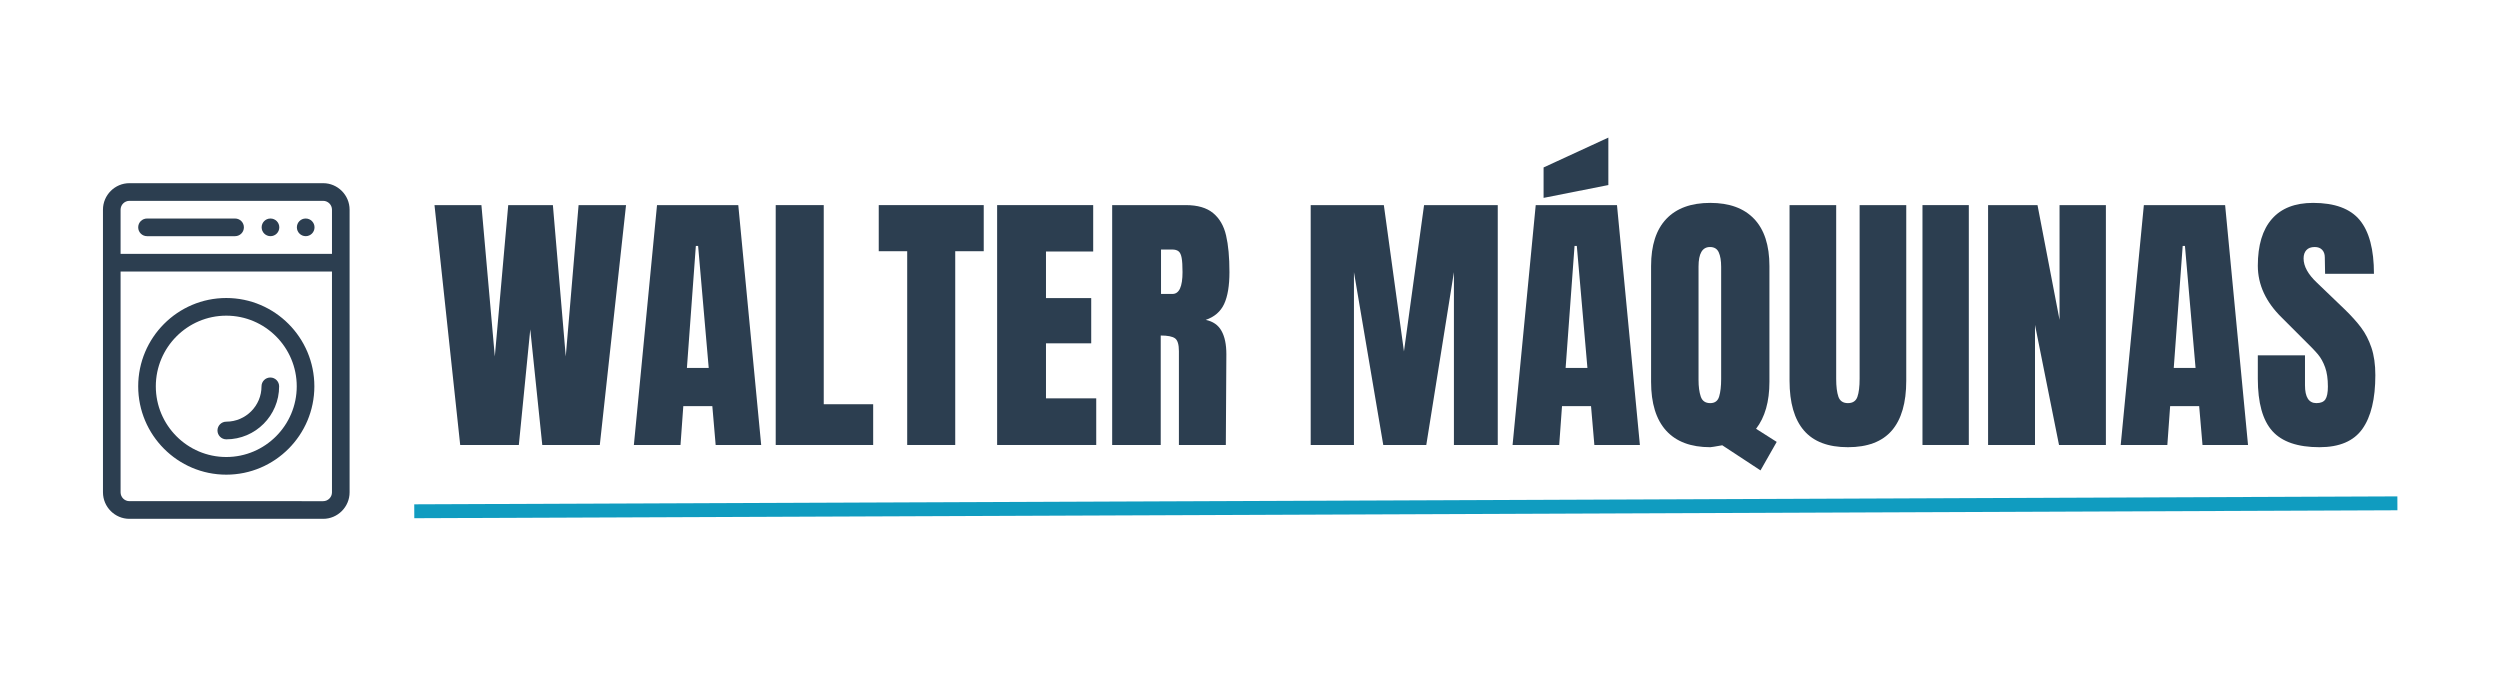
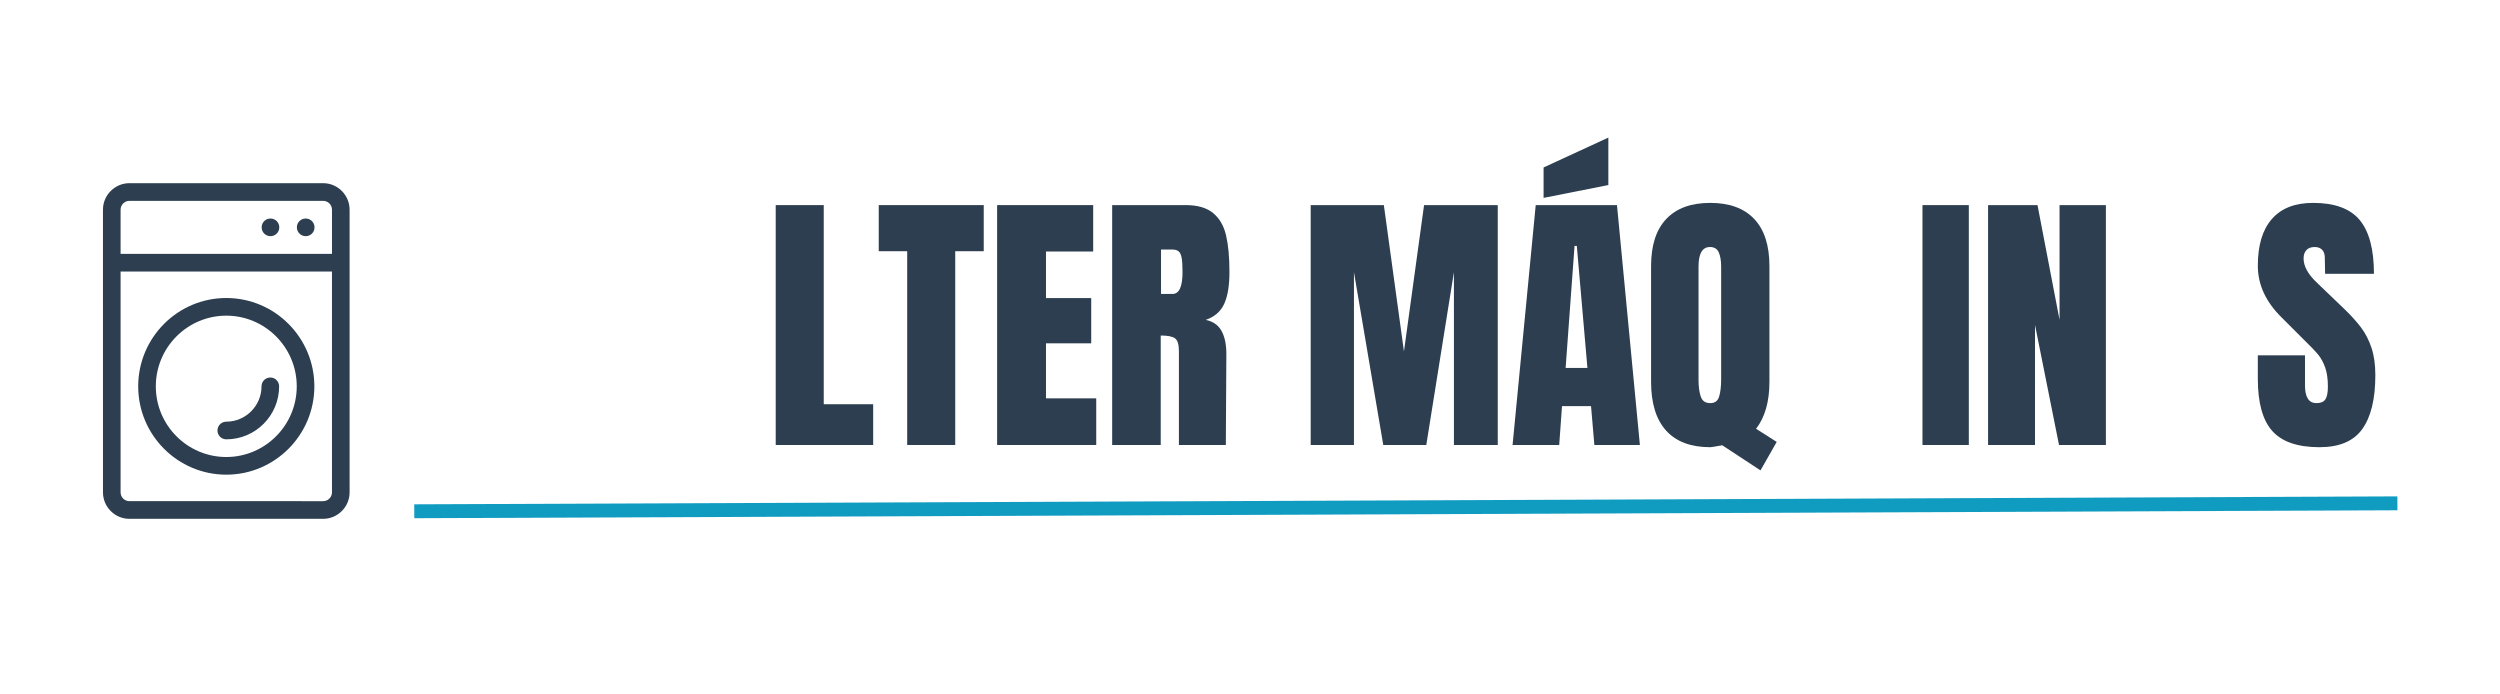
<svg xmlns="http://www.w3.org/2000/svg" width="1080" zoomAndPan="magnify" viewBox="0 0 810 225" height="300" preserveAspectRatio="xMidYMid meet" version="1.0">
  <defs>
    <g />
    <clipPath id="88fc7ba641">
      <path d="M 33.242 59.352 L 113.492 59.352 L 113.492 168.102 L 33.242 168.102 Z M 33.242 59.352 " clip-rule="nonzero" />
    </clipPath>
  </defs>
  <g clip-path="url(#88fc7ba641)">
    <path fill="#2c3e50" d="M 104.707 59.352 L 41.926 59.352 C 37.215 59.352 33.359 63.215 33.359 67.938 L 33.363 159.516 C 33.363 164.238 37.215 168.102 41.926 168.102 L 104.707 168.102 C 109.414 168.102 113.27 164.238 113.27 159.516 L 113.27 67.938 C 113.266 63.215 109.414 59.352 104.707 59.352 M 39.07 67.938 C 39.07 66.363 40.355 65.074 41.926 65.074 L 104.707 65.074 C 106.277 65.074 107.562 66.363 107.562 67.938 L 107.562 82.246 L 39.07 82.246 Z M 107.562 159.516 C 107.562 161.09 106.273 162.379 104.707 162.379 L 41.922 162.375 C 40.355 162.375 39.07 161.09 39.07 159.516 L 39.07 87.969 L 107.559 87.969 L 107.559 159.516 Z M 107.562 159.516 " fill-opacity="1" fill-rule="evenodd" />
  </g>
  <path fill="#2c3e50" d="M 73.316 153.793 C 57.578 153.793 44.777 140.953 44.777 125.176 C 44.777 109.395 57.582 96.555 73.312 96.555 C 89.051 96.555 101.852 109.395 101.852 125.176 C 101.852 140.953 89.051 153.793 73.316 153.793 M 73.316 102.277 C 60.727 102.277 50.484 112.551 50.484 125.176 C 50.484 137.797 60.727 148.07 73.312 148.07 C 85.902 148.07 96.145 137.797 96.145 125.176 C 96.145 112.551 85.902 102.277 73.316 102.277 Z M 73.316 102.277 " fill-opacity="1" fill-rule="evenodd" />
  <path fill="#2c3e50" d="M 73.316 142.344 C 71.738 142.344 70.461 141.062 70.461 139.48 C 70.461 137.902 71.738 136.621 73.312 136.621 C 79.609 136.621 84.73 131.484 84.73 125.176 C 84.73 123.594 86.004 122.312 87.582 122.312 C 89.164 122.312 90.438 123.594 90.438 125.176 C 90.438 134.645 82.758 142.344 73.316 142.344 " fill-opacity="1" fill-rule="evenodd" />
-   <path fill="#2c3e50" d="M 76.168 76.52 L 47.633 76.52 C 46.051 76.52 44.777 75.242 44.777 73.66 C 44.777 72.078 46.051 70.801 47.629 70.801 L 76.168 70.801 C 77.746 70.801 79.023 72.078 79.023 73.66 C 79.023 75.242 77.746 76.52 76.168 76.52 " fill-opacity="1" fill-rule="evenodd" />
  <path fill="#2c3e50" d="M 87.641 76.52 C 86.066 76.52 84.773 75.242 84.773 73.66 C 84.773 72.078 86.035 70.801 87.613 70.801 L 87.641 70.801 C 89.215 70.801 90.492 72.078 90.492 73.66 C 90.496 75.242 89.215 76.52 87.641 76.52 " fill-opacity="1" fill-rule="evenodd" />
  <path fill="#2c3e50" d="M 99.055 76.52 C 97.48 76.52 96.188 75.242 96.188 73.66 C 96.188 72.078 97.449 70.801 99.027 70.801 L 99.055 70.801 C 100.629 70.801 101.906 72.078 101.906 73.66 C 101.91 75.242 100.629 76.52 99.055 76.52 " fill-opacity="1" fill-rule="evenodd" />
  <g fill="#2c3e50" fill-opacity="1">
    <g transform="translate(139.603, 144.175)">
      <g>
-         <path d="M 9.5 0 L 1.172 -77.719 L 16.375 -77.719 L 20.719 -28.672 L 25.062 -77.719 L 39.531 -77.719 L 43.703 -28.672 L 47.859 -77.719 L 63.234 -77.719 L 54.734 0 L 36.094 0 L 32.203 -37.453 L 28.5 0 Z M 9.5 0 " />
-       </g>
+         </g>
    </g>
  </g>
  <g fill="#2c3e50" fill-opacity="1">
    <g transform="translate(204.015, 144.175)">
      <g>
-         <path d="M 1.359 0 L 8.859 -77.719 L 35.188 -77.719 L 42.609 0 L 27.859 0 L 26.781 -12.578 L 17.375 -12.578 L 16.469 0 Z M 18.547 -24.969 L 25.609 -24.969 L 22.172 -64.5 L 21.438 -64.5 Z M 18.547 -24.969 " />
-       </g>
+         </g>
    </g>
  </g>
  <g fill="#2c3e50" fill-opacity="1">
    <g transform="translate(247.892, 144.175)">
      <g>
        <path d="M 3.438 0 L 3.438 -77.719 L 19 -77.719 L 19 -13.203 L 35.016 -13.203 L 35.016 0 Z M 3.438 0 " />
      </g>
    </g>
  </g>
  <g fill="#2c3e50" fill-opacity="1">
    <g transform="translate(283.807, 144.175)">
      <g>
        <path d="M 10.125 0 L 10.125 -62.781 L 0.906 -62.781 L 0.906 -77.719 L 34.922 -77.719 L 34.922 -62.781 L 25.688 -62.781 L 25.688 0 Z M 10.125 0 " />
      </g>
    </g>
  </g>
  <g fill="#2c3e50" fill-opacity="1">
    <g transform="translate(319.632, 144.175)">
      <g>
        <path d="M 3.438 0 L 3.438 -77.719 L 34.562 -77.719 L 34.562 -62.688 L 19.266 -62.688 L 19.266 -47.594 L 33.922 -47.594 L 33.922 -32.938 L 19.266 -32.938 L 19.266 -15.109 L 35.547 -15.109 L 35.547 0 Z M 3.438 0 " />
      </g>
    </g>
  </g>
  <g fill="#2c3e50" fill-opacity="1">
    <g transform="translate(356.904, 144.175)">
      <g>
        <path d="M 3.438 -77.719 L 27.328 -77.719 C 31.117 -77.719 34.055 -76.859 36.141 -75.141 C 38.223 -73.422 39.625 -71.004 40.344 -67.891 C 41.07 -64.785 41.438 -60.82 41.438 -56 C 41.438 -51.594 40.863 -48.156 39.719 -45.688 C 38.57 -43.219 36.582 -41.5 33.75 -40.531 C 36.094 -40.051 37.789 -38.875 38.844 -37 C 39.906 -35.133 40.438 -32.602 40.438 -29.406 L 40.266 0 L 25.062 0 L 25.062 -30.391 C 25.062 -32.566 24.641 -33.957 23.797 -34.562 C 22.953 -35.164 21.41 -35.469 19.172 -35.469 L 19.172 0 L 3.438 0 Z M 22.984 -48.938 C 25.148 -48.938 26.234 -51.289 26.234 -56 C 26.234 -58.051 26.141 -59.586 25.953 -60.609 C 25.773 -61.641 25.445 -62.348 24.969 -62.734 C 24.488 -63.129 23.797 -63.328 22.891 -63.328 L 19.266 -63.328 L 19.266 -48.938 Z M 22.984 -48.938 " />
      </g>
    </g>
  </g>
  <g fill="#2c3e50" fill-opacity="1">
    <g transform="translate(400.057, 144.175)">
      <g />
    </g>
  </g>
  <g fill="#2c3e50" fill-opacity="1">
    <g transform="translate(421.226, 144.175)">
      <g>
        <path d="M 3.438 0 L 3.438 -77.719 L 27.141 -77.719 L 33.656 -30.312 L 40.172 -77.719 L 64.047 -77.719 L 64.047 0 L 49.844 0 L 49.844 -56 L 40.891 0 L 26.953 0 L 17.453 -56 L 17.453 0 Z M 3.438 0 " />
      </g>
    </g>
  </g>
  <g fill="#2c3e50" fill-opacity="1">
    <g transform="translate(488.715, 144.175)">
      <g>
        <path d="M 1.359 0 L 8.859 -77.719 L 35.188 -77.719 L 42.609 0 L 27.859 0 L 26.781 -12.578 L 17.375 -12.578 L 16.469 0 Z M 18.547 -24.969 L 25.609 -24.969 L 22.172 -64.5 L 21.438 -64.5 Z M 11.406 -80.062 L 11.406 -89.922 L 32.391 -99.594 L 32.391 -84.219 Z M 11.406 -80.062 " />
      </g>
    </g>
  </g>
  <g fill="#2c3e50" fill-opacity="1">
    <g transform="translate(532.591, 144.175)">
      <g>
        <path d="M 25.422 0.094 C 23.129 0.508 21.832 0.719 21.531 0.719 C 15.258 0.719 10.492 -1.07 7.234 -4.656 C 3.984 -8.25 2.359 -13.516 2.359 -20.453 L 2.359 -57.984 C 2.359 -64.68 4 -69.766 7.281 -73.234 C 10.57 -76.703 15.32 -78.438 21.531 -78.438 C 27.738 -78.438 32.484 -76.703 35.766 -73.234 C 39.055 -69.766 40.703 -64.68 40.703 -57.984 L 40.703 -20.453 C 40.703 -14.055 39.258 -8.988 36.375 -5.25 L 43.062 -1 L 37.812 8.234 Z M 21.531 -13.562 C 23.039 -13.562 24.004 -14.285 24.422 -15.734 C 24.848 -17.18 25.062 -19.051 25.062 -21.344 L 25.062 -57.719 C 25.062 -59.707 24.801 -61.273 24.281 -62.422 C 23.77 -63.566 22.82 -64.141 21.438 -64.141 C 18.969 -64.141 17.734 -62.031 17.734 -57.812 L 17.734 -21.078 C 17.734 -18.91 17.973 -17.113 18.453 -15.688 C 18.93 -14.27 19.957 -13.562 21.531 -13.562 Z M 21.531 -13.562 " />
      </g>
    </g>
  </g>
  <g fill="#2c3e50" fill-opacity="1">
    <g transform="translate(577.282, 144.175)">
      <g>
-         <path d="M 21.438 0.719 C 15.039 0.719 10.289 -1.086 7.188 -4.703 C 4.082 -8.316 2.531 -13.688 2.531 -20.812 L 2.531 -77.719 L 17.641 -77.719 L 17.641 -21.438 C 17.641 -18.969 17.879 -17.035 18.359 -15.641 C 18.848 -14.254 19.875 -13.562 21.438 -13.562 C 23.008 -13.562 24.035 -14.238 24.516 -15.594 C 24.992 -16.957 25.234 -18.906 25.234 -21.438 L 25.234 -77.719 L 40.344 -77.719 L 40.344 -20.812 C 40.344 -13.688 38.789 -8.316 35.688 -4.703 C 32.582 -1.086 27.832 0.719 21.438 0.719 Z M 21.438 0.719 " />
-       </g>
+         </g>
    </g>
  </g>
  <g fill="#2c3e50" fill-opacity="1">
    <g transform="translate(620.163, 144.175)">
      <g>
        <path d="M 2.719 0 L 2.719 -77.719 L 17.734 -77.719 L 17.734 0 Z M 2.719 0 " />
      </g>
    </g>
  </g>
  <g fill="#2c3e50" fill-opacity="1">
    <g transform="translate(640.699, 144.175)">
      <g>
        <path d="M 3.438 0 L 3.438 -77.719 L 19.453 -77.719 L 26.594 -40.531 L 26.594 -77.719 L 41.609 -77.719 L 41.609 0 L 26.422 0 L 18.641 -38.906 L 18.641 0 Z M 3.438 0 " />
      </g>
    </g>
  </g>
  <g fill="#2c3e50" fill-opacity="1">
    <g transform="translate(685.751, 144.175)">
      <g>
-         <path d="M 1.359 0 L 8.859 -77.719 L 35.188 -77.719 L 42.609 0 L 27.859 0 L 26.781 -12.578 L 17.375 -12.578 L 16.469 0 Z M 18.547 -24.969 L 25.609 -24.969 L 22.172 -64.5 L 21.438 -64.5 Z M 18.547 -24.969 " />
-       </g>
+         </g>
    </g>
  </g>
  <g fill="#2c3e50" fill-opacity="1">
    <g transform="translate(729.628, 144.175)">
      <g>
        <path d="M 21.891 0.719 C 14.836 0.719 9.742 -1.023 6.609 -4.516 C 3.473 -8.016 1.906 -13.656 1.906 -21.438 L 1.906 -29.047 L 17.188 -29.047 L 17.188 -19.359 C 17.188 -15.492 18.422 -13.562 20.891 -13.562 C 22.285 -13.562 23.254 -13.969 23.797 -14.781 C 24.336 -15.602 24.609 -16.977 24.609 -18.906 C 24.609 -21.438 24.305 -23.531 23.703 -25.188 C 23.098 -26.852 22.328 -28.242 21.391 -29.359 C 20.461 -30.473 18.789 -32.207 16.375 -34.562 L 9.688 -41.25 C 4.5 -46.32 1.906 -51.93 1.906 -58.078 C 1.906 -64.711 3.426 -69.766 6.469 -73.234 C 9.508 -76.703 13.957 -78.438 19.812 -78.438 C 26.812 -78.438 31.848 -76.582 34.922 -72.875 C 37.992 -69.164 39.531 -63.359 39.531 -55.453 L 23.703 -55.453 L 23.609 -60.797 C 23.609 -61.816 23.32 -62.629 22.75 -63.234 C 22.176 -63.836 21.379 -64.141 20.359 -64.141 C 19.148 -64.141 18.242 -63.805 17.641 -63.141 C 17.035 -62.484 16.734 -61.582 16.734 -60.438 C 16.734 -57.906 18.18 -55.281 21.078 -52.562 L 30.125 -43.875 C 32.238 -41.82 33.988 -39.875 35.375 -38.031 C 36.758 -36.195 37.875 -34.031 38.719 -31.531 C 39.562 -29.031 39.984 -26.055 39.984 -22.609 C 39.984 -14.953 38.582 -9.148 35.781 -5.203 C 32.977 -1.254 28.348 0.719 21.891 0.719 Z M 21.891 0.719 " />
      </g>
    </g>
  </g>
  <path stroke-linecap="butt" transform="matrix(0.75, -0.003, 0.003, 0.75, 134.214, 163.399)" fill="none" stroke-linejoin="miter" d="M 0.001 2.999 L 856.71 3 " stroke="#109cc0" stroke-width="6" stroke-opacity="1" stroke-miterlimit="4" />
</svg>